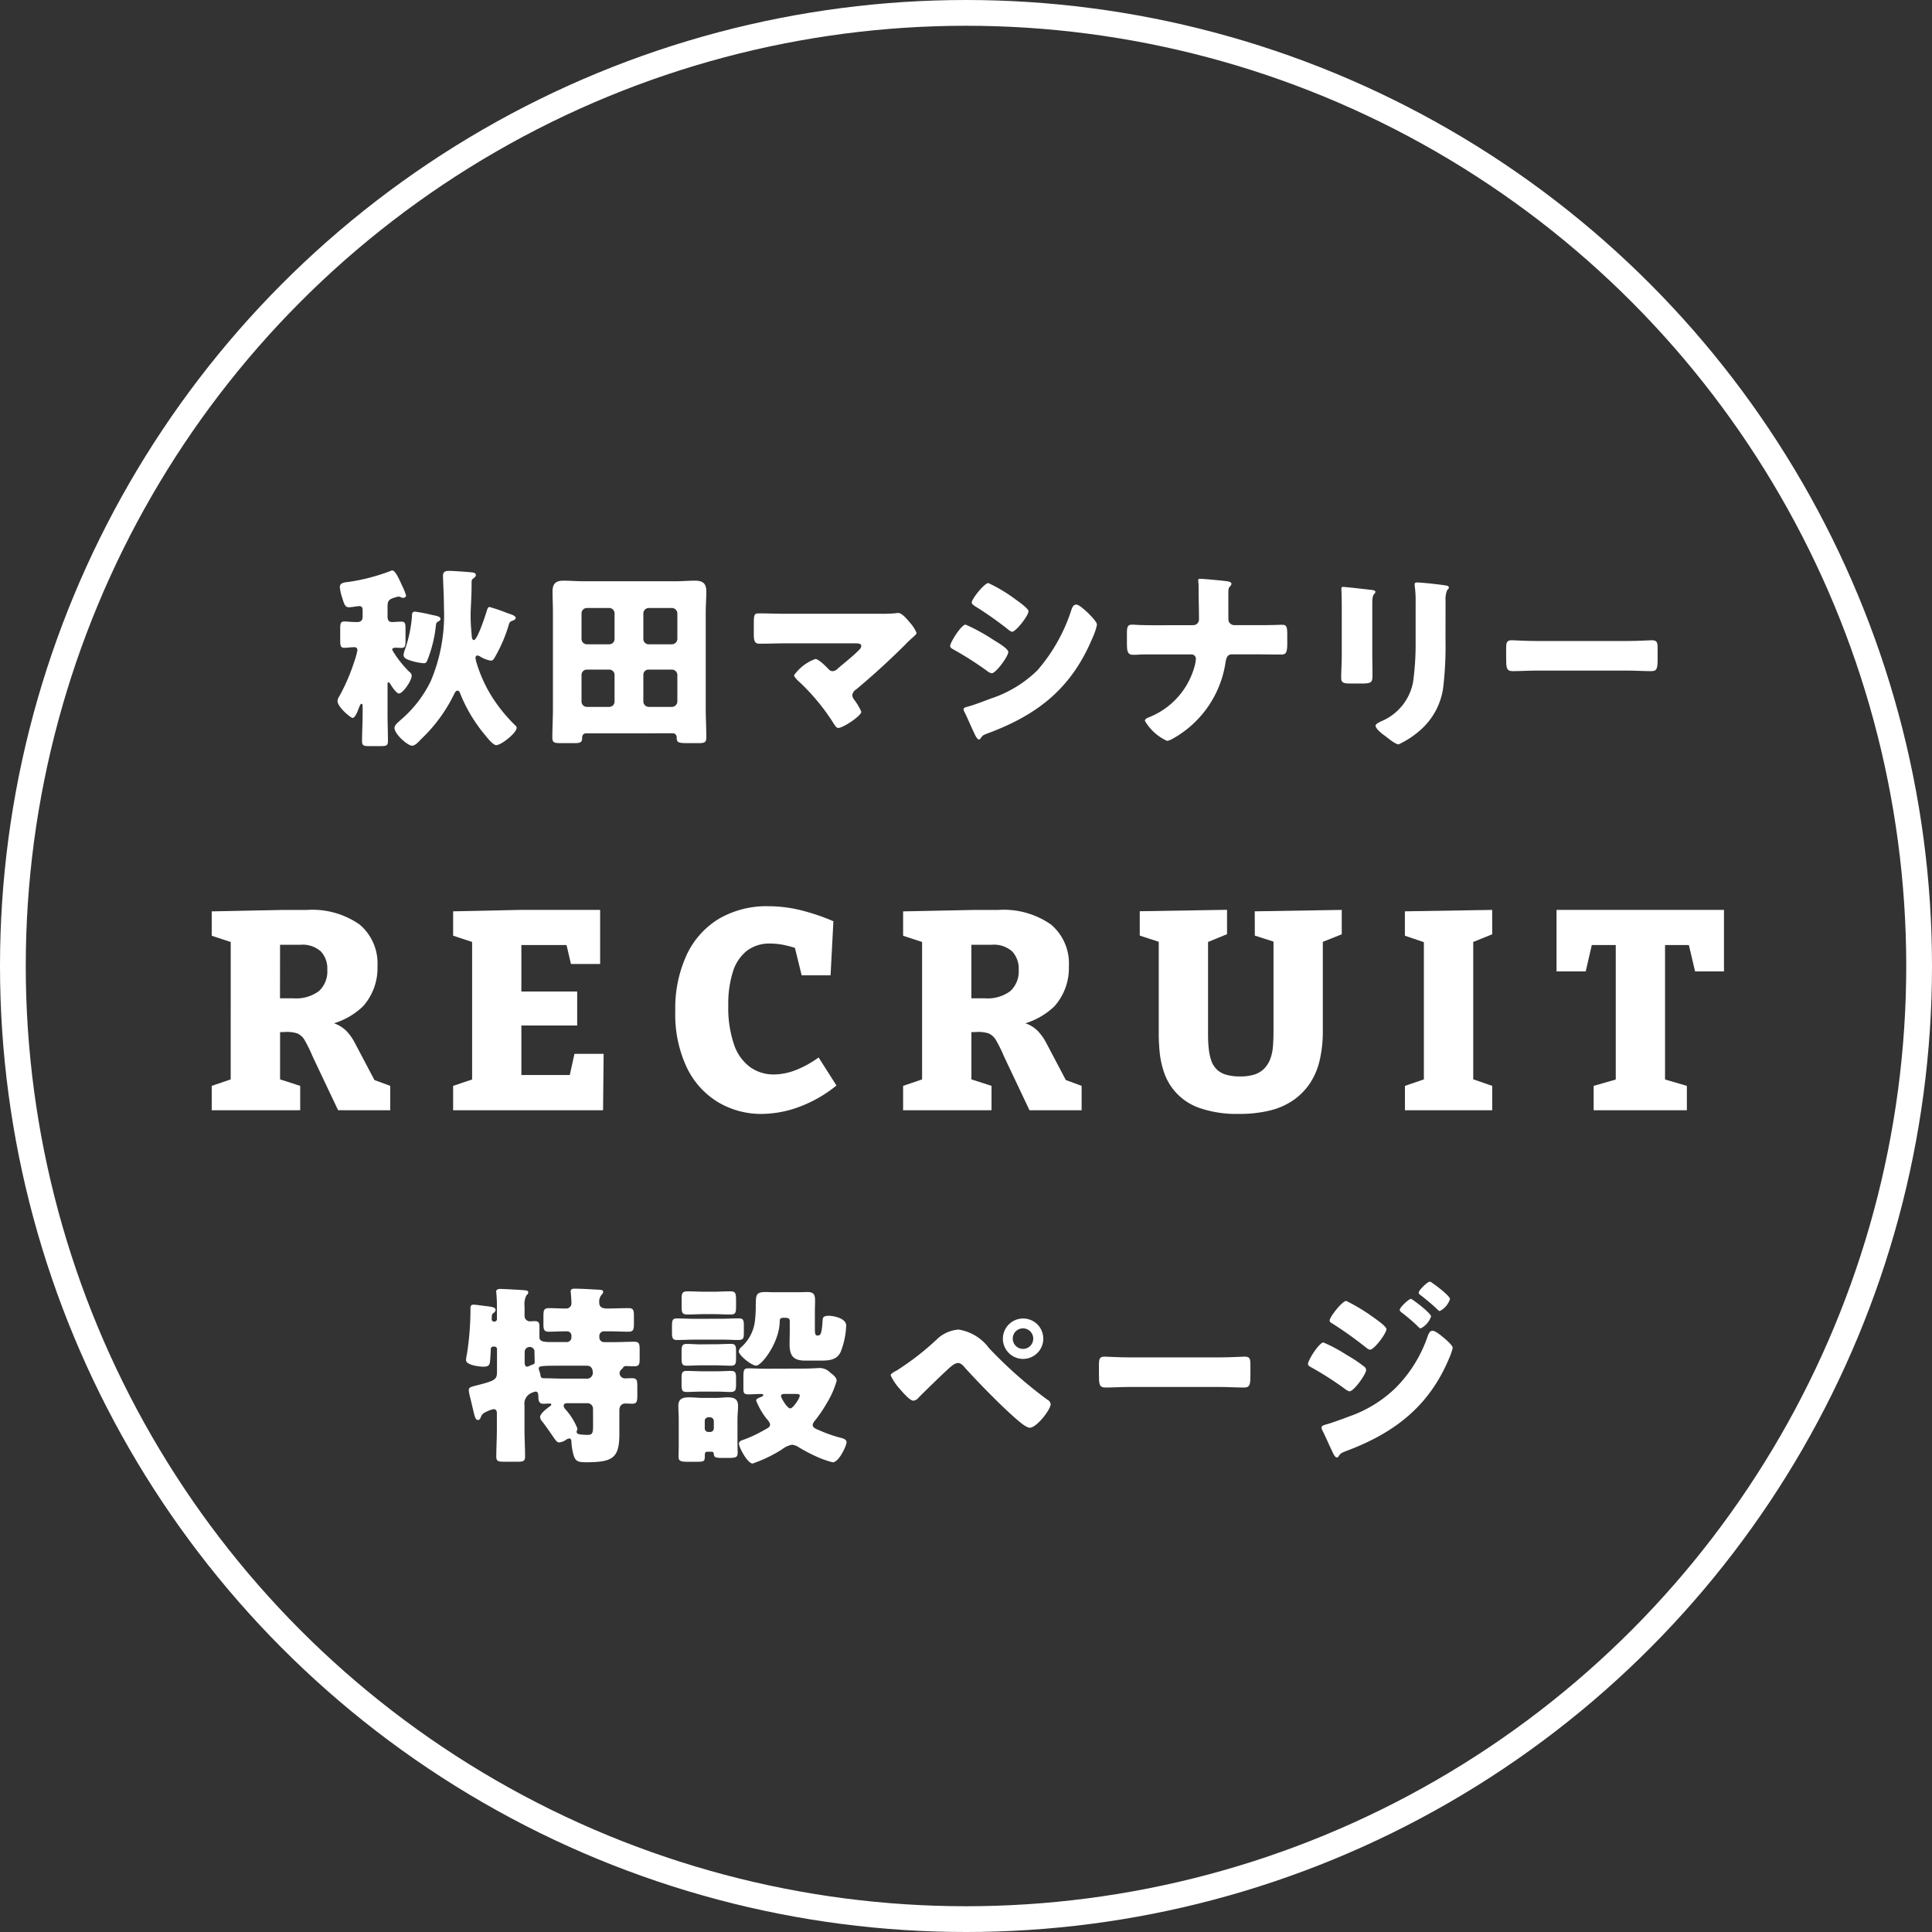
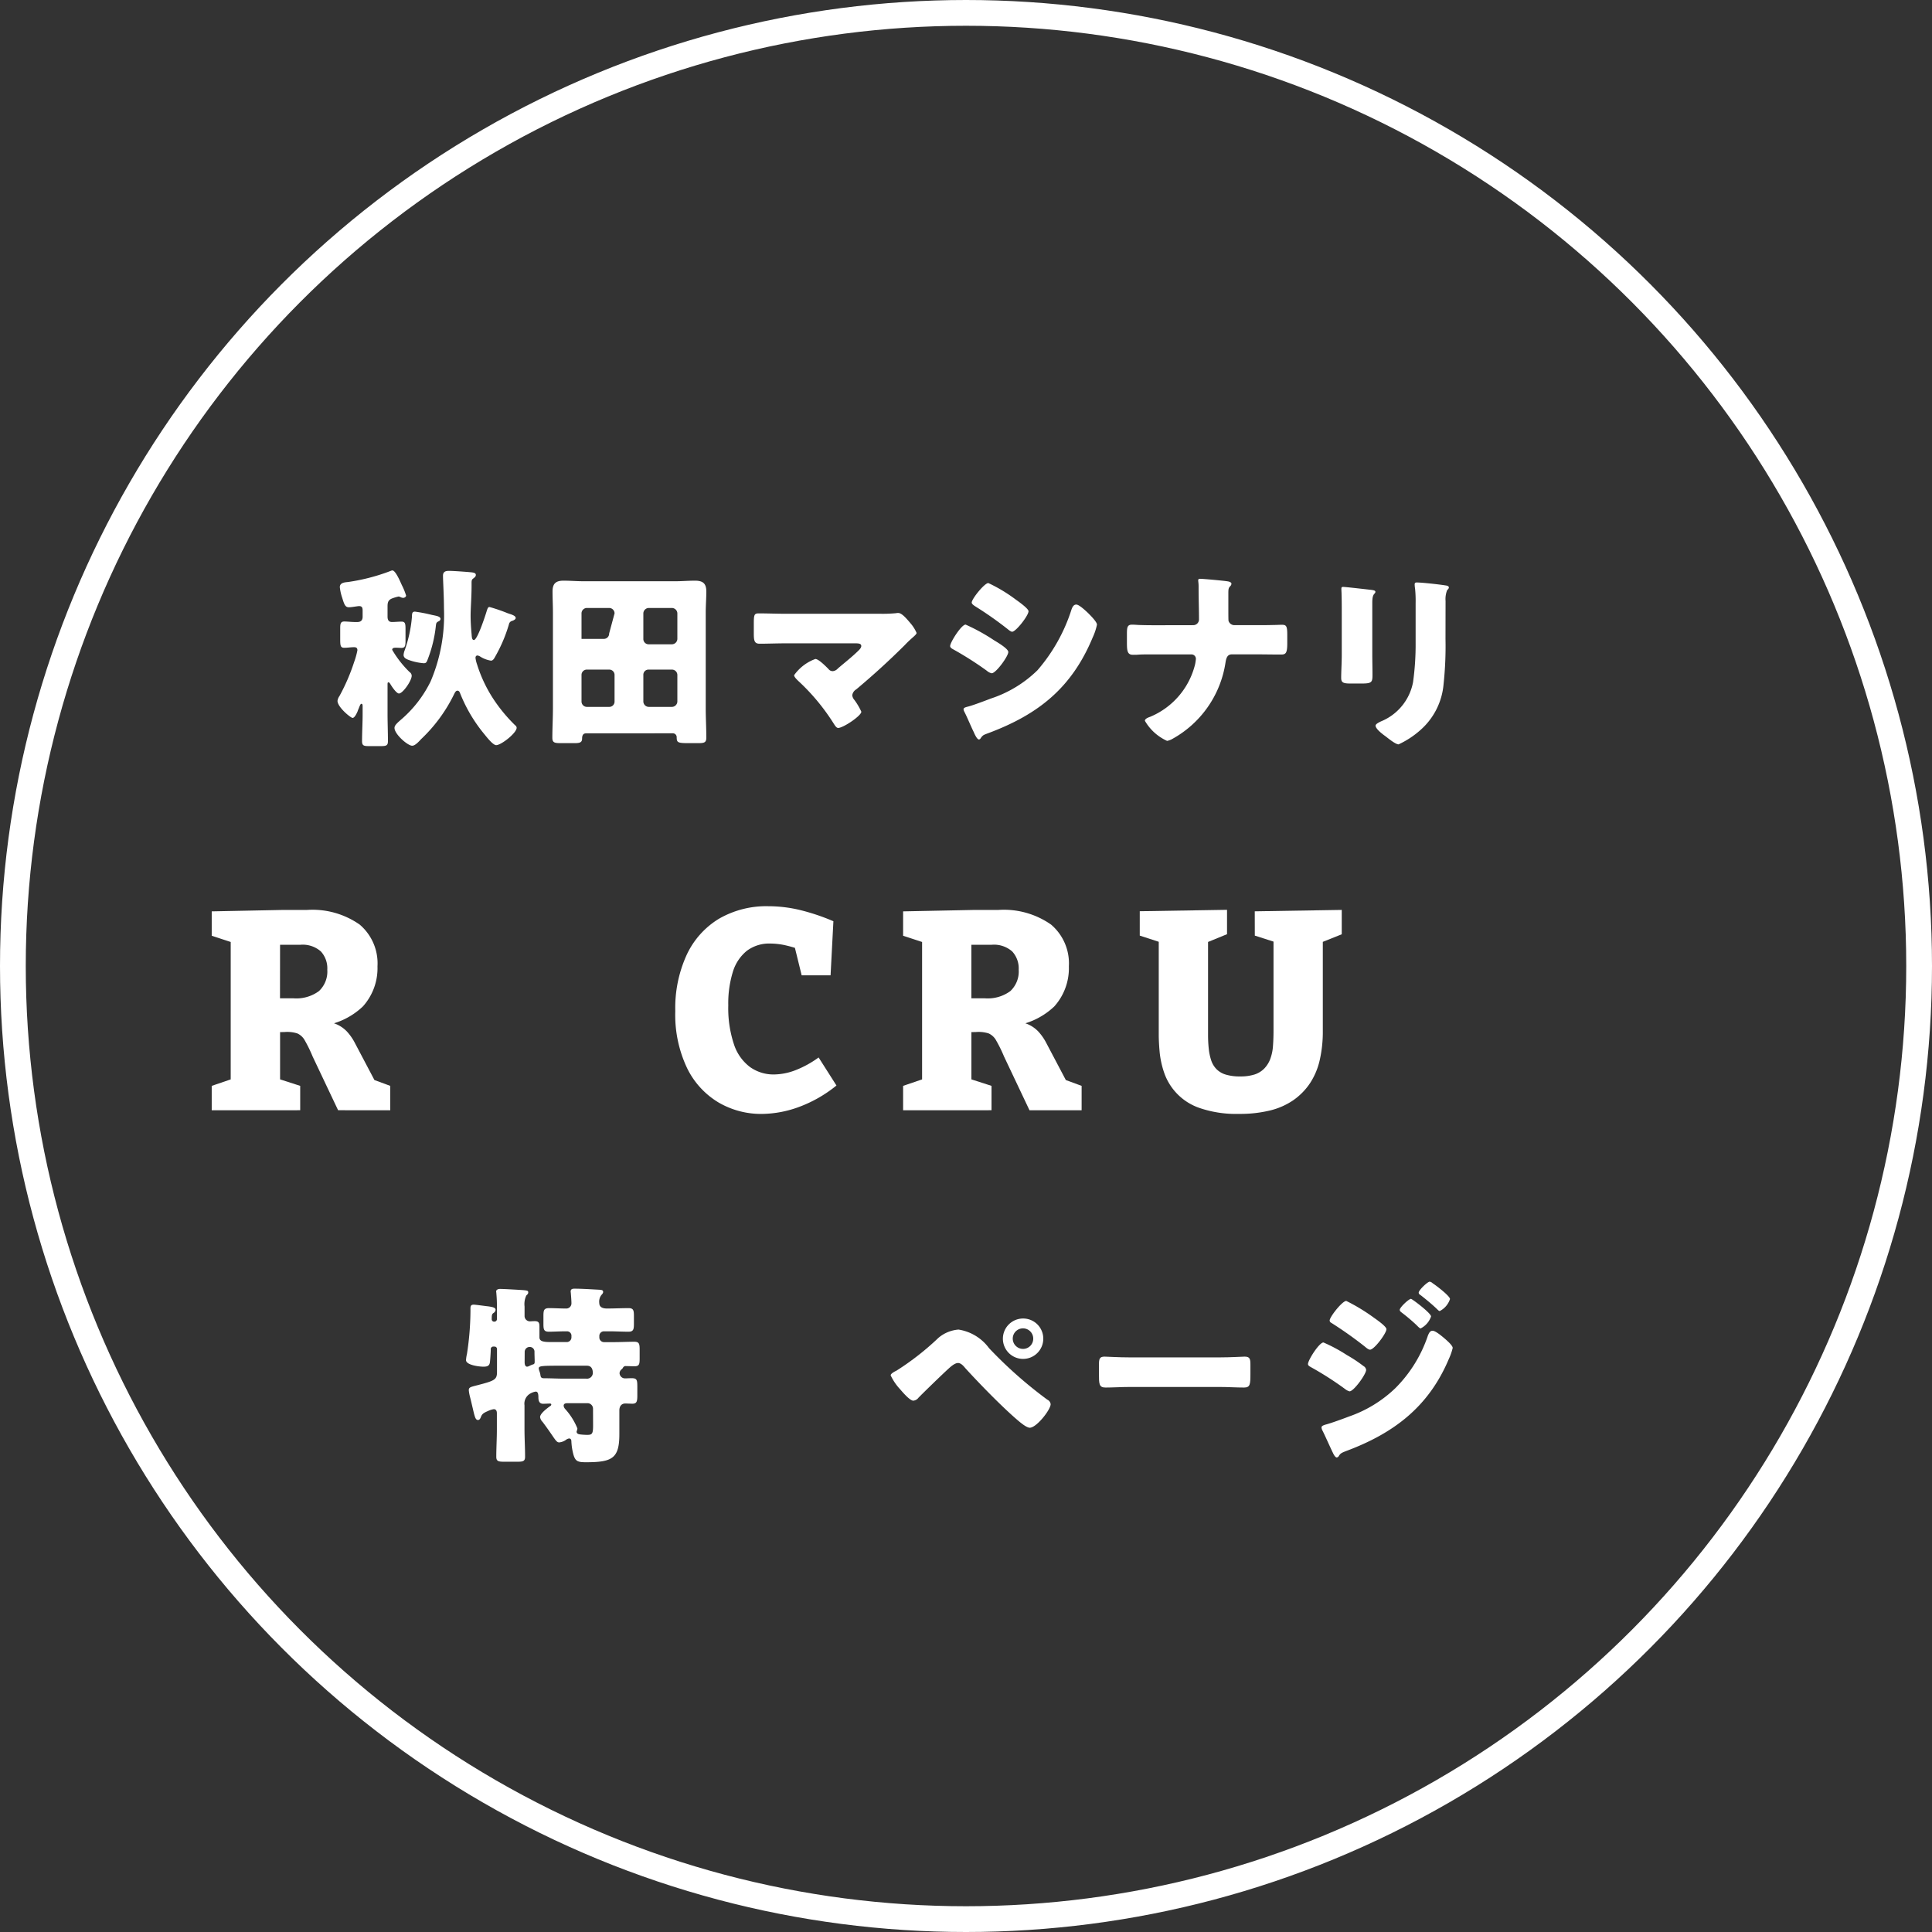
<svg xmlns="http://www.w3.org/2000/svg" width="150" height="150">
  <rect width="100%" height="100%" fill="#333333" stroke="none" />
  <g data-name="グループ 795">
    <g data-name="楕円形 2" fill="none" stroke="#fff" stroke-miterlimit="10" stroke-width="2">
      <circle cx="75" cy="75" r="75" stroke="none" />
      <circle cx="75" cy="75" r="74" />
    </g>
    <g data-name="グループ 790">
      <g data-name="グループ 789" fill="#fff">
        <path data-name="パス 5804" d="M16.438 86.199v-1.892l1.935-.66-.461.726V72.581l.659.77-2.133-.7v-1.892l5.455-.11h1.915a6.391 6.391 0 014.114 1.133 3.954 3.954 0 011.386 3.245 4.446 4.446 0 01-1.134 3.113 5.676 5.676 0 01-3.619 1.551l.023-.44a3.913 3.913 0 011.418.22 2.486 2.486 0 01.924.6 4.056 4.056 0 01.649.935l1.694 3.212-1.055-.682 2.09.77v1.892H26.25l-1.981-4.18a10.525 10.525 0 00-.6-1.232 1.246 1.246 0 00-.583-.55 2.57 2.57 0 00-.99-.11l-.968.022.617-.528v4.752l-.484-.726 2.046.66v1.892zm5.3-7.744l-.617-.946h1.672a2.952 2.952 0 001.97-.561 2.078 2.078 0 00.648-1.661 1.94 1.94 0 00-.5-1.419 2.134 2.134 0 00-1.584-.517h-2.2l.617-.572z" />
-         <path data-name="パス 5805" d="M44.6 81.821h2.266l-.044 4.378H35.181v-1.892l1.958-.66-.484.726V72.559l.462.726-1.936-.638v-1.892l5.214-.11h6.2v4.2h-2.266l-.462-1.98.682.506h-4.642l.572-.572v4.752l-.572-.572h4.906v2.64h-4.906l.572-.682v5.1l-.572-.572h4.906l-.7.572z" />
        <path data-name="パス 5806" d="M59.139 86.485a6.547 6.547 0 01-3.355-.891 6.338 6.338 0 01-2.442-2.673 9.628 9.628 0 01-.913-4.422 9.9 9.9 0 01.891-4.378 6.461 6.461 0 012.508-2.794 7.339 7.339 0 013.839-.968 10.519 10.519 0 012.409.286 16.413 16.413 0 012.629.88l-.22 4.2h-2.244l-.616-2.508.66.572a9.355 9.355 0 00-1.32-.4 5.484 5.484 0 00-1.144-.132 2.891 2.891 0 00-1.848.572 3.354 3.354 0 00-1.078 1.639 8.3 8.3 0 00-.352 2.585 8.893 8.893 0 00.44 3.025 3.6 3.6 0 001.254 1.771 3.14 3.14 0 001.848.572 4.766 4.766 0 001.672-.33 7.905 7.905 0 001.8-.99l1.386 2.178a10.263 10.263 0 01-2.9 1.661 8.549 8.549 0 01-2.904.545z" />
        <path data-name="パス 5807" d="M70.117 86.199v-1.892l1.936-.66-.462.726V72.581l.66.77-2.134-.7v-1.892l5.456-.11h1.914a6.389 6.389 0 014.114 1.133 3.951 3.951 0 011.386 3.245 4.449 4.449 0 01-1.133 3.113 5.678 5.678 0 01-3.619 1.551l.022-.44a3.915 3.915 0 011.419.22 2.5 2.5 0 01.924.6 4.118 4.118 0 01.649.935l1.694 3.212-1.056-.682 2.09.77v1.892h-4.048l-1.98-4.18a10.855 10.855 0 00-.605-1.232 1.255 1.255 0 00-.583-.55 2.572 2.572 0 00-.99-.11l-.968.022.616-.528v4.752l-.484-.726 2.046.66v1.892zm5.3-7.744l-.616-.946h1.672a2.949 2.949 0 001.969-.561 2.079 2.079 0 00.649-1.661 1.941 1.941 0 00-.506-1.419 2.133 2.133 0 00-1.584-.517h-2.2l.616-.572z" />
        <path data-name="パス 5808" d="M97.419 70.755l6.754-.11v1.892l-1.87.748.4-.924v7.678a9.923 9.923 0 01-.242 2.277 5.45 5.45 0 01-.759 1.793 4.99 4.99 0 01-1.287 1.309 5.487 5.487 0 01-1.815.8 9.786 9.786 0 01-2.387.264 8.754 8.754 0 01-3.058-.451 4.415 4.415 0 01-2.783-2.783 7.058 7.058 0 01-.341-1.606q-.066-.77-.066-1.3v-7.986l.418.9-1.892-.616v-1.892l6.776-.11v1.892l-1.826.748.352-.924v7.986a9.83 9.83 0 00.055 1.089 4.29 4.29 0 00.187.891 1.777 1.777 0 00.407.682 1.685 1.685 0 00.726.429 3.726 3.726 0 001.111.143 3.576 3.576 0 001.133-.154 1.86 1.86 0 00.748-.462 2.176 2.176 0 00.462-.737 3.529 3.529 0 00.209-.979q.044-.55.044-1.21v-7.678l.33.858-1.782-.572z" />
-         <path data-name="パス 5809" d="M115.855 72.537l-1.848.748.374-.55v11.462l-.374-.528 1.848.638v1.892h-6.776v-1.892l1.8-.616-.33.506V72.735l.462.572-1.936-.66v-1.892l6.776-.11z" />
-         <path data-name="パス 5810" d="M123.731 86.199v-1.892l2.376-.682-.66.946v-11.77l.748.572h-3.278l.836-.726-.638 2.772h-2.266v-4.774h13v4.774h-2.244l-.616-2.618.814.572h-3.3l.77-.572v11.77l-.638-.946 2.332.682v1.892z" />
      </g>
    </g>
    <g data-name="グループ 792">
      <g data-name="グループ 791" fill="#fff">
        <path data-name="パス 5811" d="M47.132 101.593c.495 0 1.17-.03 1.665-.03.39 0 .42.18.42.63v.57c0 .435-.03.63-.42.63-.495 0-.975-.03-1.47-.03h-.435a.355.355 0 00-.36.36v.12a.365.365 0 00.36.36h.75c.54 0 1.065-.03 1.6-.03.39 0 .42.165.42.645v.63c0 .48-.03.63-.42.63-.21 0-.42-.015-.63-.015a.233.233 0 00-.255.15 1.144 1.144 0 01-.135.135.4.4 0 00-.12.27.426.426 0 00.42.4c.105 0 .33-.015.525-.015.42 0 .435.15.435.72v.6c0 .45-.03.66-.375.66-.195 0-.375-.015-.57-.015-.21 0-.45.135-.45.54v1.83c0 1.89-.54 2.19-2.6 2.19-.645 0-.81-.09-.96-.57a4.806 4.806 0 01-.165-1.035c0-.12-.03-.24-.18-.24a.53.53 0 00-.24.105 1.064 1.064 0 01-.525.2c-.165 0-.255-.12-.54-.54-.165-.24-.4-.585-.75-1.05a.653.653 0 01-.195-.375c0-.285.555-.69.78-.855a.149.149 0 00.09-.12c0-.06-.06-.075-.1-.075-.18 0-.36.015-.54.015-.285 0-.36-.225-.36-.48 0-.33-.06-.465-.21-.465a1.211 1.211 0 00-.39.135.9.9 0 00-.48.93v1.86c0 .72.045 1.425.045 2.13 0 .345-.15.39-.585.39h-1.05c-.45 0-.6-.045-.6-.39 0-.7.045-1.41.045-2.13v-1.245c0-.15-.045-.315-.24-.315a1.616 1.616 0 00-.435.135c-.27.12-.465.2-.555.45-.045.1-.09.255-.24.255-.195 0-.255-.27-.4-.9-.06-.24-.12-.525-.21-.87a3.43 3.43 0 01-.1-.54c0-.24.15-.255.705-.4 1.335-.345 1.485-.435 1.485-1.035v-1.755a.189.189 0 00-.2-.2h-.06a.2.2 0 00-.225.225v.03c0 .135-.045.9-.075 1.02-.06.27-.285.285-.51.285-.3 0-1.335-.12-1.335-.51a3.051 3.051 0 01.075-.495 22.527 22.527 0 00.27-3.345c0-.285-.03-.465.255-.465.135 0 .975.12 1.155.135.15.03.54.06.54.255a.305.305 0 01-.135.24c-.135.09-.165.12-.165.51a.186.186 0 00.195.18.2.2 0 00.21-.21v-.945a11.3 11.3 0 00-.045-1.05c0-.045-.015-.09-.015-.135 0-.15.165-.2.3-.2.285 0 1.335.06 1.77.09.345.03.42.045.42.18 0 .105-.06.15-.15.24a1.575 1.575 0 00-.135.855v.75a.416.416 0 00.42.4c.06 0 .24-.015.36-.015.33 0 .375.135.375.45v.8c0 .345.345.375 1 .375h1.125a.365.365 0 00.36-.36v-.1a.342.342 0 00-.36-.375h-.15c-.4 0-.825.03-1.245.03-.39 0-.42-.18-.42-.615v-.585c0-.465.03-.63.45-.63s.855.03 1.29.03a.4.4 0 00.435-.4c0-.195-.03-.585-.045-.765 0-.045-.015-.105-.015-.15 0-.2.135-.225.3-.225.555 0 1.23.045 1.8.075.315.015.42.03.42.18 0 .1-.075.165-.15.255a.844.844 0 00-.15.6c.005.16.05.43.605.43zm-6.4 4.17c0 .135.03.345.195.345a.44.44 0 00.15-.045 2.127 2.127 0 01.27-.12c.15-.03.165-.1.165-.225 0-.24-.015-.48-.015-.72v-.075a.362.362 0 00-.36-.345.384.384 0 00-.4.4zm2.775.27c-1.44 0-1.68.015-1.68.21a.916.916 0 00.045.195 1.465 1.465 0 01.09.345c.03.225.15.225.345.225.45 0 1.005.03 1.515.03h1.695a.455.455 0 00.51-.42c0-.315-.1-.585-.465-.585zm2.535 3.33a.429.429 0 00-.42-.42h-1.53c-.15 0-.33.015-.33.2a.465.465 0 00.135.27 5.1 5.1 0 01.93 1.485.255.255 0 01-.015.1c0 .03-.045.135-.045.15 0 .21.24.21.315.225.135.015.36.03.5.03.39 0 .465-.075.465-.735z" />
-         <path data-name="パス 5812" d="M55.967 102.388c.465 0 .945-.03 1.41-.03.345 0 .375.18.375.555v.51c0 .51-.015.615-.51.615-.255 0-.66-.03-1.275-.03h-2.01c-.465 0-.945.03-1.41.03-.3 0-.375-.15-.375-.525v-.45c0-.495 0-.7.375-.7.465 0 .945.03 1.41.03zm1.29 9.555c0 .36.015.615.015.8 0 .42-.1.45-.855.45h-.375c-.525 0-.585-.075-.615-.255-.03-.21-.045-.225-.24-.225h-.165c-.255 0-.3 0-.3.33 0 .45-.06.45-.825.45h-.42c-.63 0-.795-.045-.795-.4 0-.27.015-.555.015-.84v-2.07c0-.345-.03-.69-.03-1.035 0-.555.345-.66.825-.66.36 0 .705.045 1.05.045h1.05c.36 0 .63-.045.915-.045.465 0 .795.12.795.66 0 .345-.045.69-.045 1.035zm-1.86-11.655c.435 0 .87-.03 1.3-.03s.45.18.45.72v.42c0 .525-.03.66-.45.66s-.87-.03-1.3-.03h-.705c-.435 0-.87.03-1.305.03s-.465-.165-.465-.585v-.57c0-.48.03-.645.465-.645s.87.03 1.305.03zm.1 4.08c.42 0 .84-.03 1.26-.03.36 0 .39.195.39.585v.525c0 .4-.03.585-.39.585-.42 0-.84-.03-1.26-.03h-.93c-.57 0-.945.03-1.185.03-.375 0-.465-.045-.465-.6v-.39c0-.48 0-.7.39-.7.42 0 .84.045 1.26.03zm0 2.1c.57 0 .93-.03 1.185-.03.435 0 .465.105.465.66v.375c0 .495-.06.6-.48.6-.24 0-.615-.03-1.17-.03h-.93c-.57 0-.93.03-1.185.03-.39 0-.465-.06-.465-.585v-.495c0-.375.03-.555.39-.555.42 0 .84.03 1.26.03zm-.78 4.425a.276.276 0 00.285.285h.12a.288.288 0 00.3-.285v-.57a.3.3 0 00-.3-.285h-.12a.285.285 0 00-.285.285zm6.6-8.22c0-.225 0-.36-.36-.36h-.15c-.24 0-.27.105-.27.315-.045 1.65-1.41 3.4-1.83 3.4-.345 0-1.35-.795-1.35-1.11a.638.638 0 01.21-.345 3.185 3.185 0 001.05-2.055 9.667 9.667 0 00.06-1.215c.015-.75.015-.99.75-.99.21 0 .42.015.63.015h1.98c.21 0 .42-.015.63-.015.54 0 .615.21.615.705 0 .255-.015.51-.015.765v1.29c0 .375 0 .615.18.615h.06c.21 0 .3-.165.36-1.185.015-.21.06-.345.48-.345.39 0 1.35.2 1.35.75a6.079 6.079 0 01-.435 2.07c-.315.645-.96.66-1.59.66h-1.14c-.945 0-1.23-.375-1.23-1.29 0-.33.015-.645.015-.975zm1 3.585c.645 0 1.215-.045 1.35-.045a1.154 1.154 0 01.795.36c.2.15.495.36.495.63a6.83 6.83 0 01-.75 1.71 10.85 10.85 0 01-.945 1.395.641.641 0 00-.165.315c0 .225.255.315.5.42a10.959 10.959 0 001.665.585c.18.045.465.12.465.345 0 .255-.585 1.56-1.08 1.56a7.52 7.52 0 01-1.365-.495 12.308 12.308 0 01-1.245-.66 1.2 1.2 0 00-.54-.21 1.766 1.766 0 00-.78.36 10.887 10.887 0 01-2.28 1.1c-.4 0-1.065-1.26-1.065-1.53 0-.225.225-.27.39-.33a10.179 10.179 0 001.485-.69c.345-.2.54-.27.54-.465 0-.165-.165-.345-.27-.465a5.6 5.6 0 01-.81-1.41c0-.15.255-.225.36-.27.06-.03.195-.075.195-.15s-.09-.09-.165-.09c-.33 0-.675.03-1.005.03s-.375-.135-.375-.42v-.9c0-.585.045-.7.375-.7.42 0 .885.03 1.35.03zm-1.425 1.965c-.12 0-.255.03-.255.18 0 .105.465.945.72.945.21 0 .735-.78.735-.99 0-.12-.09-.135-.45-.135z" />
        <path data-name="パス 5813" d="M76.787 104.668a33.8 33.8 0 004.53 4.005.437.437 0 01.255.345c0 .435-1.1 1.83-1.62 1.83-.285 0-.855-.51-1.1-.72-1.185-1.035-2.835-2.73-3.915-3.915-.135-.165-.33-.39-.555-.39-.255 0-.57.285-.75.45-.4.36-1.95 1.86-2.325 2.25a.559.559 0 01-.4.225c-.27 0-.84-.675-1.035-.9a4.17 4.17 0 01-.72-1.065c0-.15.345-.315.465-.375a20.971 20.971 0 003.24-2.535 2.731 2.731 0 011.56-.645 3.621 3.621 0 012.37 1.44zm4.213-.739a1.568 1.568 0 11-1.575-1.56 1.562 1.562 0 011.575 1.56zm-2.37 0a.8.8 0 00.795.8.791.791 0 00.795-.8.795.795 0 00-1.59 0z" />
        <path data-name="パス 5814" d="M94.652 105.388c.885 0 1.845-.06 1.98-.06.39 0 .45.165.45.6v.72c0 .825-.015 1.08-.495 1.08-.585 0-1.275-.045-1.935-.045h-6.9c-.66 0-1.365.045-1.92.045-.51 0-.51-.285-.51-1.08v-.69c0-.45.045-.63.435-.63.21 0 1.05.06 1.995.06z" />
        <path data-name="パス 5815" d="M102.752 104.229a12.091 12.091 0 011.815.975 10.677 10.677 0 011.29.855.394.394 0 01.21.3c0 .33-.96 1.665-1.29 1.665a.956.956 0 01-.345-.18 24.818 24.818 0 00-2.655-1.7c-.1-.06-.225-.12-.225-.24 0-.306.87-1.675 1.2-1.675zm9.3-.4c.195.165.735.615.735.825a4.5 4.5 0 01-.3.855c-1.56 3.705-4.26 5.76-7.95 7.14-.435.165-.48.21-.615.435a.243.243 0 01-.135.075c-.12 0-.255-.255-.3-.36-.195-.39-.675-1.485-.825-1.755a.629.629 0 01-.06-.225c0-.12.21-.18.3-.21.42-.105 1.4-.465 1.83-.63a9.818 9.818 0 003.6-2.2 10.466 10.466 0 002.535-4.1c.075-.165.15-.36.36-.36s.66.374.825.51zm-5.415-1.545c.3.21 1.005.705 1.005.915 0 .315-.945 1.59-1.275 1.59-.12 0-.315-.165-.4-.24a30.463 30.463 0 00-2.567-1.82c-.09-.045-.165-.105-.165-.21 0-.27.975-1.515 1.29-1.515a14.548 14.548 0 012.112 1.279zm2.91-1.44c.09 0 1.56 1.11 1.56 1.365a1.626 1.626 0 01-.81.93c-.075 0-.24-.18-.33-.27a14.179 14.179 0 00-1.155-.975c-.075-.06-.135-.105-.135-.2 0-.191.705-.851.87-.851zm1.68-1.215c.24.15 1.35.99 1.35 1.23a1.6 1.6 0 01-.795.93c-.06 0-.135-.075-.18-.12-.4-.39-.825-.735-1.26-1.08-.09-.06-.195-.12-.195-.225 0-.2.69-.855.855-.855a.417.417 0 01.225.12z" />
      </g>
    </g>
    <g data-name="グループ 794">
      <g data-name="グループ 793" fill="#fff">
        <path data-name="パス 5816" d="M30.089 55.438c0 .705.03 1.395.03 2.1 0 .36-.135.39-.6.39h-.84c-.435 0-.57-.03-.57-.39 0-.705.045-1.395.045-2.1v-.6c0-.06 0-.195-.09-.195-.075 0-.12.12-.225.39a1.339 1.339 0 00-.075.195c-.06.135-.225.51-.39.51-.15 0-1.17-.84-1.17-1.32a.826.826 0 01.15-.375 15.245 15.245 0 001.14-2.64 6.048 6.048 0 00.255-.915c0-.18-.09-.24-.255-.24-.255 0-.51.045-.765.045-.285 0-.315-.15-.315-.645v-.87c0-.345.03-.525.315-.525.27 0 .54.045.975.045.3 0 .45-.12.45-.42v-.42c0-.21 0-.4-.27-.4-.135 0-.57.09-.795.09-.285 0-.36-.21-.525-.75a3.724 3.724 0 01-.18-.81c0-.345.36-.375.63-.4a15.244 15.244 0 003.3-.855.44.44 0 01.15-.045c.255 0 .63.915.735 1.14l.045.09a4.967 4.967 0 01.285.72c0 .1-.12.18-.225.18a.488.488 0 01-.21-.06.44.44 0 00-.15-.045 3.814 3.814 0 00-.465.135c-.33.12-.39.3-.39.63v.795c0 .24.075.42.345.42.255 0 .495-.03.735-.03.285 0 .315.15.315.57v.885c0 .42-.03.585-.315.585-.135 0-.285-.015-.42-.015-.12 0-.3 0-.3.165a8.088 8.088 0 001.35 1.725.355.355 0 01.165.285c0 .39-.69 1.38-.99 1.38-.195 0-.555-.54-.66-.72-.03-.06-.1-.15-.15-.15-.075 0-.075.075-.075.18zm.54 1.08c0-.165.12-.285.27-.435.045-.045.135-.12.165-.15a9.264 9.264 0 002.37-3.03 13.1 13.1 0 001.035-5.67c0-.915-.075-2.16-.075-2.535 0-.315.2-.375.465-.375.33 0 1.139.06 1.5.09.314.03.585.03.585.225 0 .135-.12.21-.211.285-.12.075-.12.21-.12.33v.225c0 .855-.075 1.755-.075 2.325 0 .465.031.945.075 1.41.015.2.015.48.18.48.271 0 .885-1.89.975-2.19.09-.285.12-.375.24-.375a13.115 13.115 0 011.4.48l.3.1c.1.045.33.12.33.27 0 .12-.18.195-.27.225a.338.338 0 00-.255.27 11.544 11.544 0 01-1.065 2.505c-.075.135-.165.315-.33.315a2.217 2.217 0 01-.809-.3.538.538 0 00-.24-.1c-.106 0-.151.09-.151.18a2.271 2.271 0 00.12.51 10.742 10.742 0 001.44 2.94 12.371 12.371 0 001.515 1.785.255.255 0 01.12.195c0 .405-1.2 1.35-1.59 1.35-.24 0-.705-.585-.885-.81a11.835 11.835 0 01-1.9-3.18c-.045-.12-.09-.24-.225-.24s-.211.18-.285.33a12.023 12.023 0 01-2.535 3.435c-.18.195-.465.51-.69.51-.354 0-1.374-.9-1.374-1.38zm2.91-8.775c.375.075.66.12.66.315a.2.2 0 01-.12.165c-.195.105-.21.12-.24.375a10.047 10.047 0 01-.615 2.55c-.1.27-.135.345-.33.345a4.467 4.467 0 01-1.08-.225c-.21-.075-.48-.165-.48-.42a1.177 1.177 0 01.075-.33 10.3 10.3 0 00.57-2.58c.015-.255-.015-.45.24-.45a11.958 11.958 0 011.32.255z" />
-         <path data-name="パス 5817" d="M45.494 56.938c-.24 0-.3.195-.3.4 0 .33-.21.36-.645.36h-.975c-.51 0-.69-.03-.69-.42 0-.75.045-1.515.045-2.265v-7.47c0-.54-.03-1.08-.03-1.62 0-.615.255-.84.855-.84.51 0 1.035.045 1.545.045h7.14c.509 0 1-.045 1.514-.045.615 0 .885.21.885.84 0 .54-.045 1.08-.045 1.62v7.47c0 .75.045 1.5.045 2.25 0 .39-.15.435-.66.435h-.54c-1.005 0-1.1-.015-1.1-.465a.3.3 0 00-.3-.3zm2.22-9.315a.419.419 0 00-.42-.42h-1.725a.419.419 0 00-.42.42v1.98a.419.419 0 00.42.42h1.725a.41.41 0 00.42-.42zm0 4.785a.41.41 0 00-.42-.42h-1.725a.41.41 0 00-.42.42v2.055a.419.419 0 00.42.42h1.725a.41.41 0 00.42-.42zm2.235-2.805a.41.41 0 00.42.42h1.8a.43.43 0 00.421-.42v-1.98a.43.43 0 00-.421-.42h-1.8a.429.429 0 00-.42.42zm0 4.86a.429.429 0 00.42.42h1.8a.43.43 0 00.421-.42v-2.055a.42.42 0 00-.421-.42h-1.8a.4.4 0 00-.42.42z" />
+         <path data-name="パス 5817" d="M45.494 56.938c-.24 0-.3.195-.3.4 0 .33-.21.36-.645.36h-.975c-.51 0-.69-.03-.69-.42 0-.75.045-1.515.045-2.265v-7.47c0-.54-.03-1.08-.03-1.62 0-.615.255-.84.855-.84.51 0 1.035.045 1.545.045h7.14c.509 0 1-.045 1.514-.045.615 0 .885.21.885.84 0 .54-.045 1.08-.045 1.62v7.47c0 .75.045 1.5.045 2.25 0 .39-.15.435-.66.435h-.54c-1.005 0-1.1-.015-1.1-.465a.3.3 0 00-.3-.3zm2.22-9.315a.419.419 0 00-.42-.42h-1.725a.419.419 0 00-.42.42v1.98h1.725a.41.41 0 00.42-.42zm0 4.785a.41.41 0 00-.42-.42h-1.725a.41.41 0 00-.42.42v2.055a.419.419 0 00.42.42h1.725a.41.41 0 00.42-.42zm2.235-2.805a.41.41 0 00.42.42h1.8a.43.43 0 00.421-.42v-1.98a.43.43 0 00-.421-.42h-1.8a.429.429 0 00-.42.42zm0 4.86a.429.429 0 00.42.42h1.8a.43.43 0 00.421-.42v-2.055a.42.42 0 00-.421-.42h-1.8a.4.4 0 00-.42.42z" />
        <path data-name="パス 5818" d="M68.339 47.653a11.229 11.229 0 001.229-.045.673.673 0 01.18-.015c.255 0 .6.39.915.765a2.956 2.956 0 01.5.78c0 .09-.15.225-.39.435-.15.135-.33.3-.51.495a58.75 58.75 0 01-3.779 3.45.635.635 0 00-.315.465.663.663 0 00.165.36 5 5 0 01.54.915c0 .315-1.41 1.26-1.8 1.26-.135 0-.255-.2-.33-.315a16.388 16.388 0 00-2.76-3.33c-.105-.1-.33-.315-.33-.45a3.483 3.483 0 011.65-1.26c.255 0 .825.585 1.02.78a.4.4 0 00.33.165.6.6 0 00.4-.21c.525-.45 1.065-.87 1.56-1.35.09-.09.255-.24.255-.39 0-.2-.225-.21-.5-.21H61c-.66 0-1.425.03-2.025.03-.42 0-.45-.27-.45-.81v-.72c0-.72.03-.825.39-.825.7 0 1.395.03 2.085.03z" />
        <path data-name="パス 5819" d="M74.969 48.493a14.9 14.9 0 012.205 1.215c.3.18 1.11.66 1.11.915 0 .33-.96 1.65-1.29 1.65a.823.823 0 01-.375-.195 25.98 25.98 0 00-2.535-1.62c-.165-.09-.315-.165-.315-.3 0-.285.87-1.665 1.2-1.665zm.15 6.375c.345-.075 1.41-.48 1.8-.63a9.324 9.324 0 003.63-2.2 13.4 13.4 0 002.64-4.71c.059-.165.15-.39.375-.39.209 0 .674.435.854.6.2.195.75.735.75.96a4.513 4.513 0 01-.33.99c-1.619 3.9-4.2 5.97-8.084 7.425-.4.15-.435.15-.615.4a.166.166 0 01-.135.1c-.15 0-.345-.435-.4-.57-.21-.42-.525-1.185-.72-1.56a.591.591 0 01-.075-.21c-.009-.13.205-.175.31-.205zm3.735-8.325c.21.15 1 .705 1 .915 0 .33-.975 1.59-1.275 1.59-.1 0-.3-.165-.39-.24a27.846 27.846 0 00-2.46-1.725c-.09-.06-.285-.18-.285-.3 0-.285.99-1.515 1.29-1.515a12 12 0 012.12 1.275z" />
        <path data-name="パス 5820" d="M92.639 48.538a.445.445 0 00.45-.465c0-.795-.03-1.59-.03-2.37v-.165c0-.27-.03-.375-.03-.48s.06-.12.15-.12c.24 0 1.68.135 2.01.18.12.015.42.045.42.21a.292.292 0 01-.091.18c-.134.135-.149.225-.149.555v1.125c0 .495 0 .96.015 1.02a.482.482 0 00.45.33h1.559c.51 0 1.02 0 1.53-.015.195 0 .4-.015.6-.015.345 0 .42.1.42.78v.66c0 .765-.12.87-.48.87-.69 0-1.38-.015-2.07-.015h-1.74c-.36 0-.449.27-.509.66a8.16 8.16 0 01-4.185 5.94 1.358 1.358 0 01-.345.12 3.806 3.806 0 01-1.725-1.56c0-.165.255-.255.42-.315a5.946 5.946 0 003.48-4.08 3.768 3.768 0 00.06-.4.343.343 0 00-.345-.36h-3.33c-.255 0-.495 0-.75.015-.135.015-.33.015-.465.015-.435 0-.465-.315-.465-.96v-.6c0-.555.015-.78.4-.78.225 0 .465.03.69.03.45.015.885.015 1.335.015z" />
        <path data-name="パス 5821" d="M106.544 50.773c0 .54.015 1.065.015 1.59 0 .585-.03.705-.81.705h-.93c-.57 0-.69-.1-.69-.45 0-.495.045-1.155.045-1.8v-3.165c0-.495 0-1.005-.015-1.5 0-.135-.015-.315-.015-.435s.03-.15.135-.15c.195 0 1.455.15 1.755.18.09.015.165.015.24.03.33.03.51.06.51.165 0 .21-.24.06-.24.84zm5.684-1.17a27.664 27.664 0 01-.149 3.51 5.34 5.34 0 01-1.785 3.555 6.86 6.86 0 01-1.71 1.125c-.225 0-.765-.435-.975-.6-.21-.15-.81-.585-.81-.855 0-.135.3-.27.42-.33a4.113 4.113 0 002.49-3.045 21.168 21.168 0 00.2-3.075v-3.075a9.4 9.4 0 00-.045-1.125 2.238 2.238 0 01-.03-.315c0-.1.045-.15.15-.15.42 0 1.755.15 2.22.225.1.015.284.03.284.165 0 .075-.06.135-.134.21a1.9 1.9 0 00-.121.84z" />
-         <path data-name="パス 5822" d="M126.268 49.768c.885 0 1.845-.06 1.98-.06.39 0 .45.165.45.6v.72c0 .825-.015 1.08-.495 1.08-.585 0-1.275-.045-1.935-.045h-6.9c-.66 0-1.365.045-1.92.045-.51 0-.51-.285-.51-1.08v-.69c0-.45.045-.63.435-.63.21 0 1.05.06 2 .06z" />
      </g>
    </g>
  </g>
</svg>